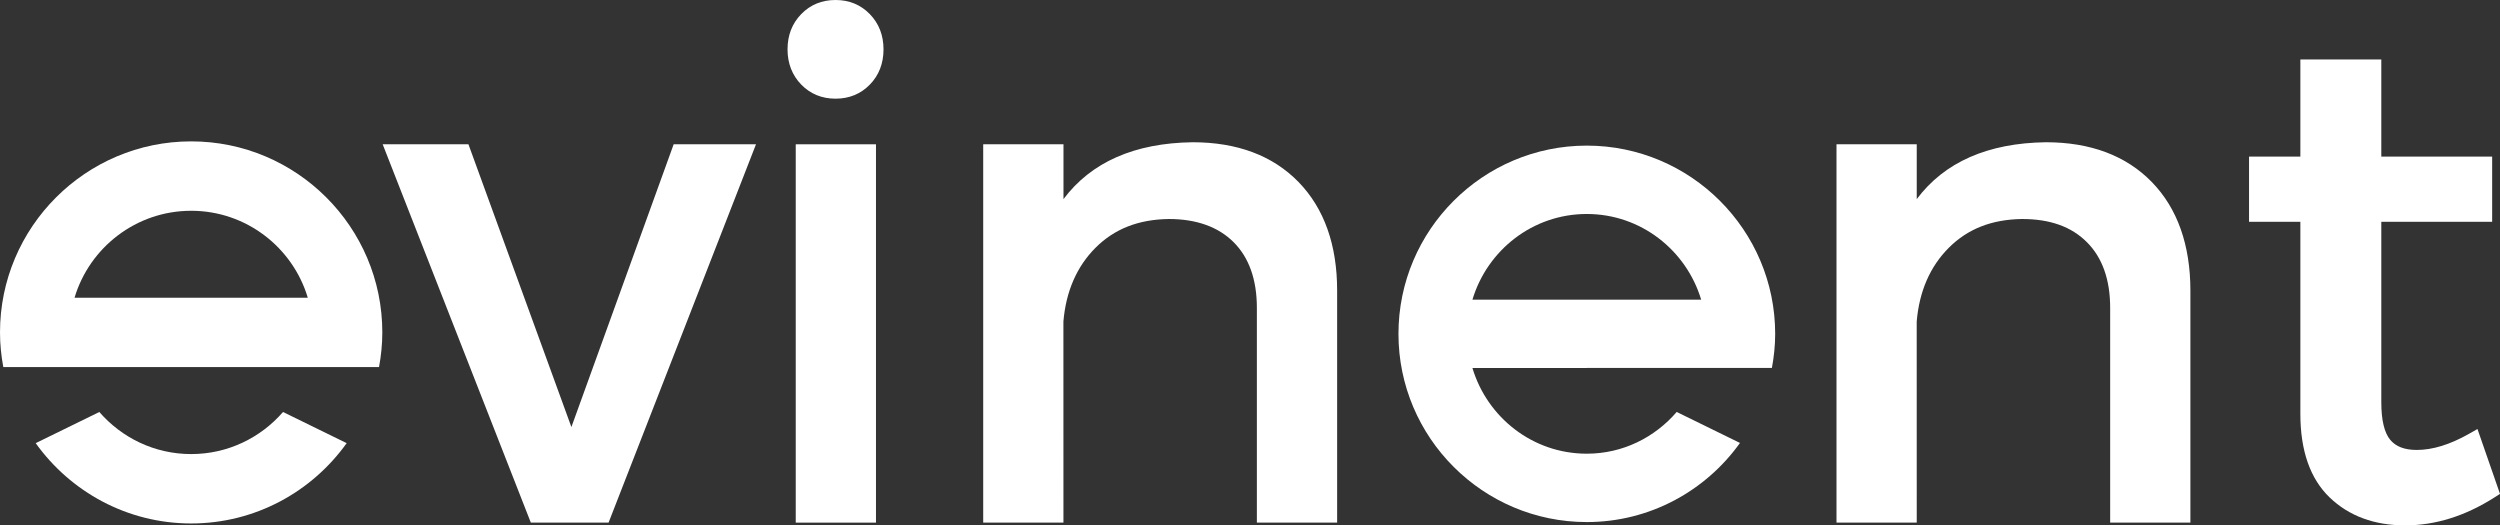
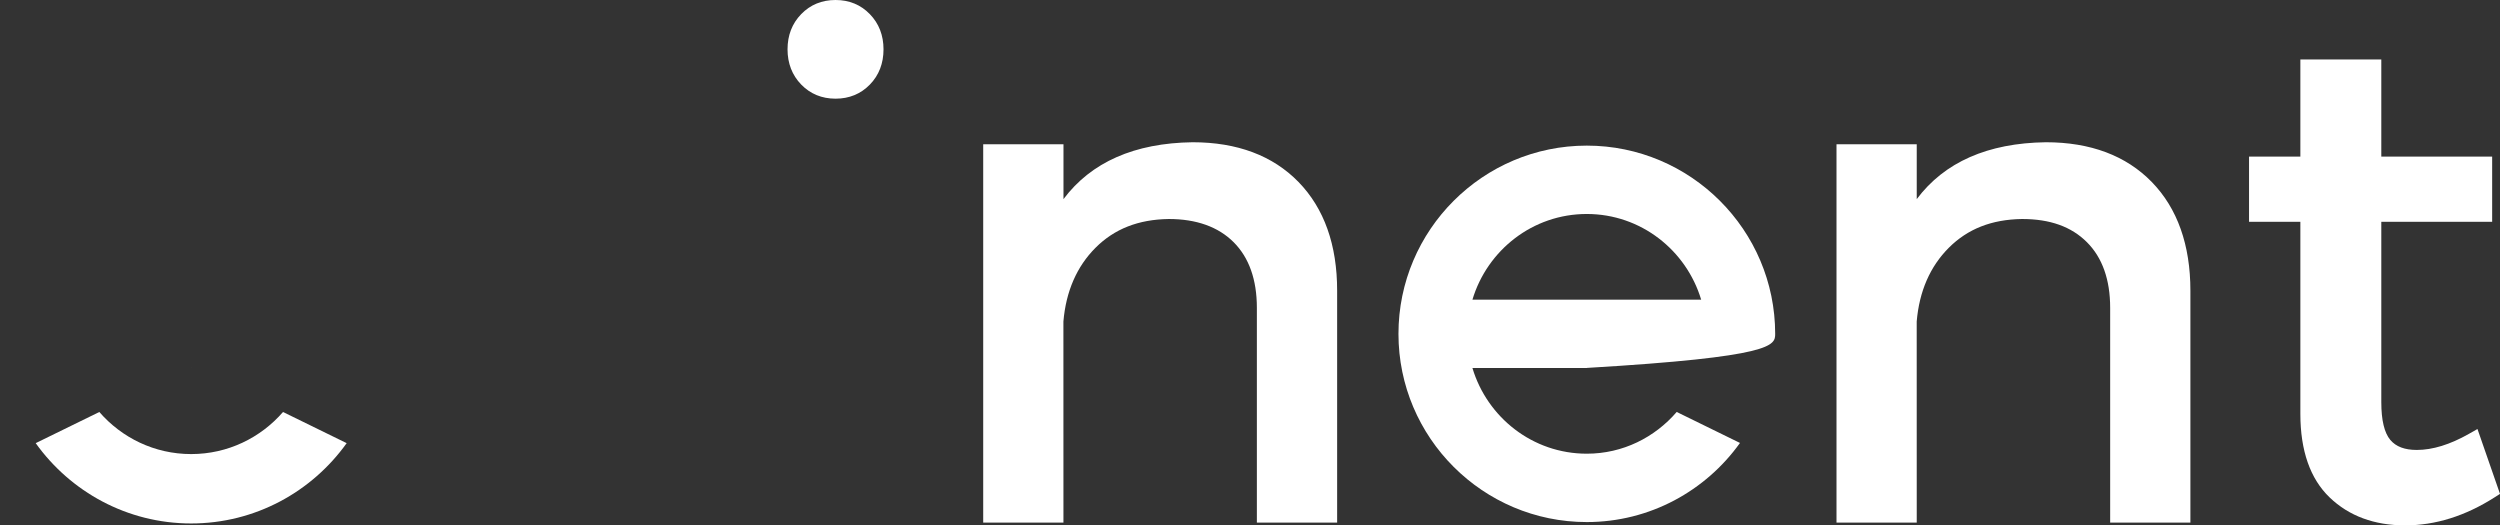
<svg xmlns="http://www.w3.org/2000/svg" width="138" height="29" viewBox="0 0 138 29" fill="none">
  <rect x="0" y="0" width="138" height="29" fill="#333333" stroke="none" />
  <path d="M10.56 20.265L10.552 20.261L10.545 20.265H10.56Z" fill="white" />
  <path d="M10.553 25.065C8.529 25.065 6.716 24.163 5.483 22.742L1.97 24.462C3.887 27.141 7.016 28.895 10.553 28.895C14.09 28.895 17.22 27.141 19.136 24.462L15.623 22.742C14.39 24.163 12.577 25.065 10.553 25.065Z" fill="white" />
-   <path d="M10.553 7.804C4.734 7.804 0 12.535 0 18.35C0 19.004 0.067 19.641 0.182 20.262H10.553H20.922C21.037 19.641 21.104 19.004 21.104 18.35C21.106 12.535 16.372 7.804 10.553 7.804ZM4.114 16.435C4.942 13.663 7.514 11.635 10.553 11.635C13.592 11.635 16.164 13.663 16.99 16.435H4.114Z" fill="white" />
-   <path d="M31.541 23.573L25.858 7.965H21.124L29.302 28.849H33.593L41.731 7.965H37.186L31.541 23.573Z" fill="white" />
  <path d="M46.121 0C45.366 0 44.728 0.262 44.225 0.781C43.725 1.296 43.472 1.949 43.472 2.723C43.472 3.497 43.727 4.151 44.225 4.665C44.727 5.183 45.366 5.447 46.121 5.447C46.877 5.447 47.515 5.185 48.018 4.667C48.518 4.153 48.77 3.499 48.77 2.724C48.77 1.951 48.516 1.297 48.018 0.783C47.515 0.262 46.875 0 46.121 0Z" fill="white" />
-   <path d="M48.354 7.965H43.925V28.849H48.354V7.965Z" fill="white" />
  <path d="M71.679 10.047C70.26 8.59 68.294 7.852 65.831 7.852C62.624 7.896 60.235 8.949 58.704 10.992V7.965H54.273V28.849H58.702L58.7 17.748C58.841 16.08 59.44 14.709 60.475 13.674C61.518 12.632 62.841 12.114 64.513 12.089C66.04 12.089 67.247 12.52 68.098 13.37C68.948 14.221 69.379 15.438 69.379 16.991V28.848H73.81V16.047C73.812 13.521 73.094 11.501 71.679 10.047Z" fill="white" />
  <path d="M118.779 10.047C117.36 8.59 115.394 7.852 112.931 7.852C109.724 7.896 107.335 8.949 105.804 10.992V7.965H101.375V28.849H105.804L105.802 17.748C105.943 16.08 106.541 14.709 107.577 13.674C108.62 12.632 109.942 12.114 111.614 12.089C113.163 12.089 114.337 12.509 115.199 13.37C116.05 14.221 116.481 15.438 116.481 16.991V28.848H120.91V16.047C120.91 13.52 120.194 11.501 118.779 10.047Z" fill="white" />
  <path d="M136.756 23.681L136.277 23.953C135.245 24.539 134.279 24.837 133.407 24.837C132.737 24.837 132.258 24.655 131.945 24.284C131.616 23.894 131.448 23.192 131.448 22.201V12.242H137.567V8.644H131.448V3.284H126.98V8.644H124.147V12.242H126.98V22.844C126.98 24.877 127.523 26.428 128.595 27.458C129.66 28.482 131.063 29.001 132.765 29.001C134.432 29.001 136.09 28.482 137.695 27.457L138 27.262L136.756 23.681Z" fill="white" />
-   <path d="M87.591 8.038C81.858 8.038 77.195 12.699 77.195 18.429C77.195 24.159 81.858 28.818 87.591 28.818C91.077 28.818 94.159 27.09 96.047 24.451L92.554 22.74C91.348 24.141 89.584 25.044 87.591 25.044C84.601 25.044 82.096 23.04 81.278 20.314H87.6L87.592 20.309H97.809C97.922 19.698 97.99 19.071 97.99 18.427C97.988 12.699 93.324 8.038 87.591 8.038ZM81.278 16.542C82.096 13.816 84.601 11.812 87.591 11.812C90.58 11.812 93.085 13.817 93.905 16.542H81.278Z" fill="white" />
+   <path d="M87.591 8.038C81.858 8.038 77.195 12.699 77.195 18.429C77.195 24.159 81.858 28.818 87.591 28.818C91.077 28.818 94.159 27.09 96.047 24.451L92.554 22.74C91.348 24.141 89.584 25.044 87.591 25.044C84.601 25.044 82.096 23.04 81.278 20.314H87.6L87.592 20.309C97.922 19.698 97.99 19.071 97.99 18.427C97.988 12.699 93.324 8.038 87.591 8.038ZM81.278 16.542C82.096 13.816 84.601 11.812 87.591 11.812C90.58 11.812 93.085 13.817 93.905 16.542H81.278Z" fill="white" />
</svg>